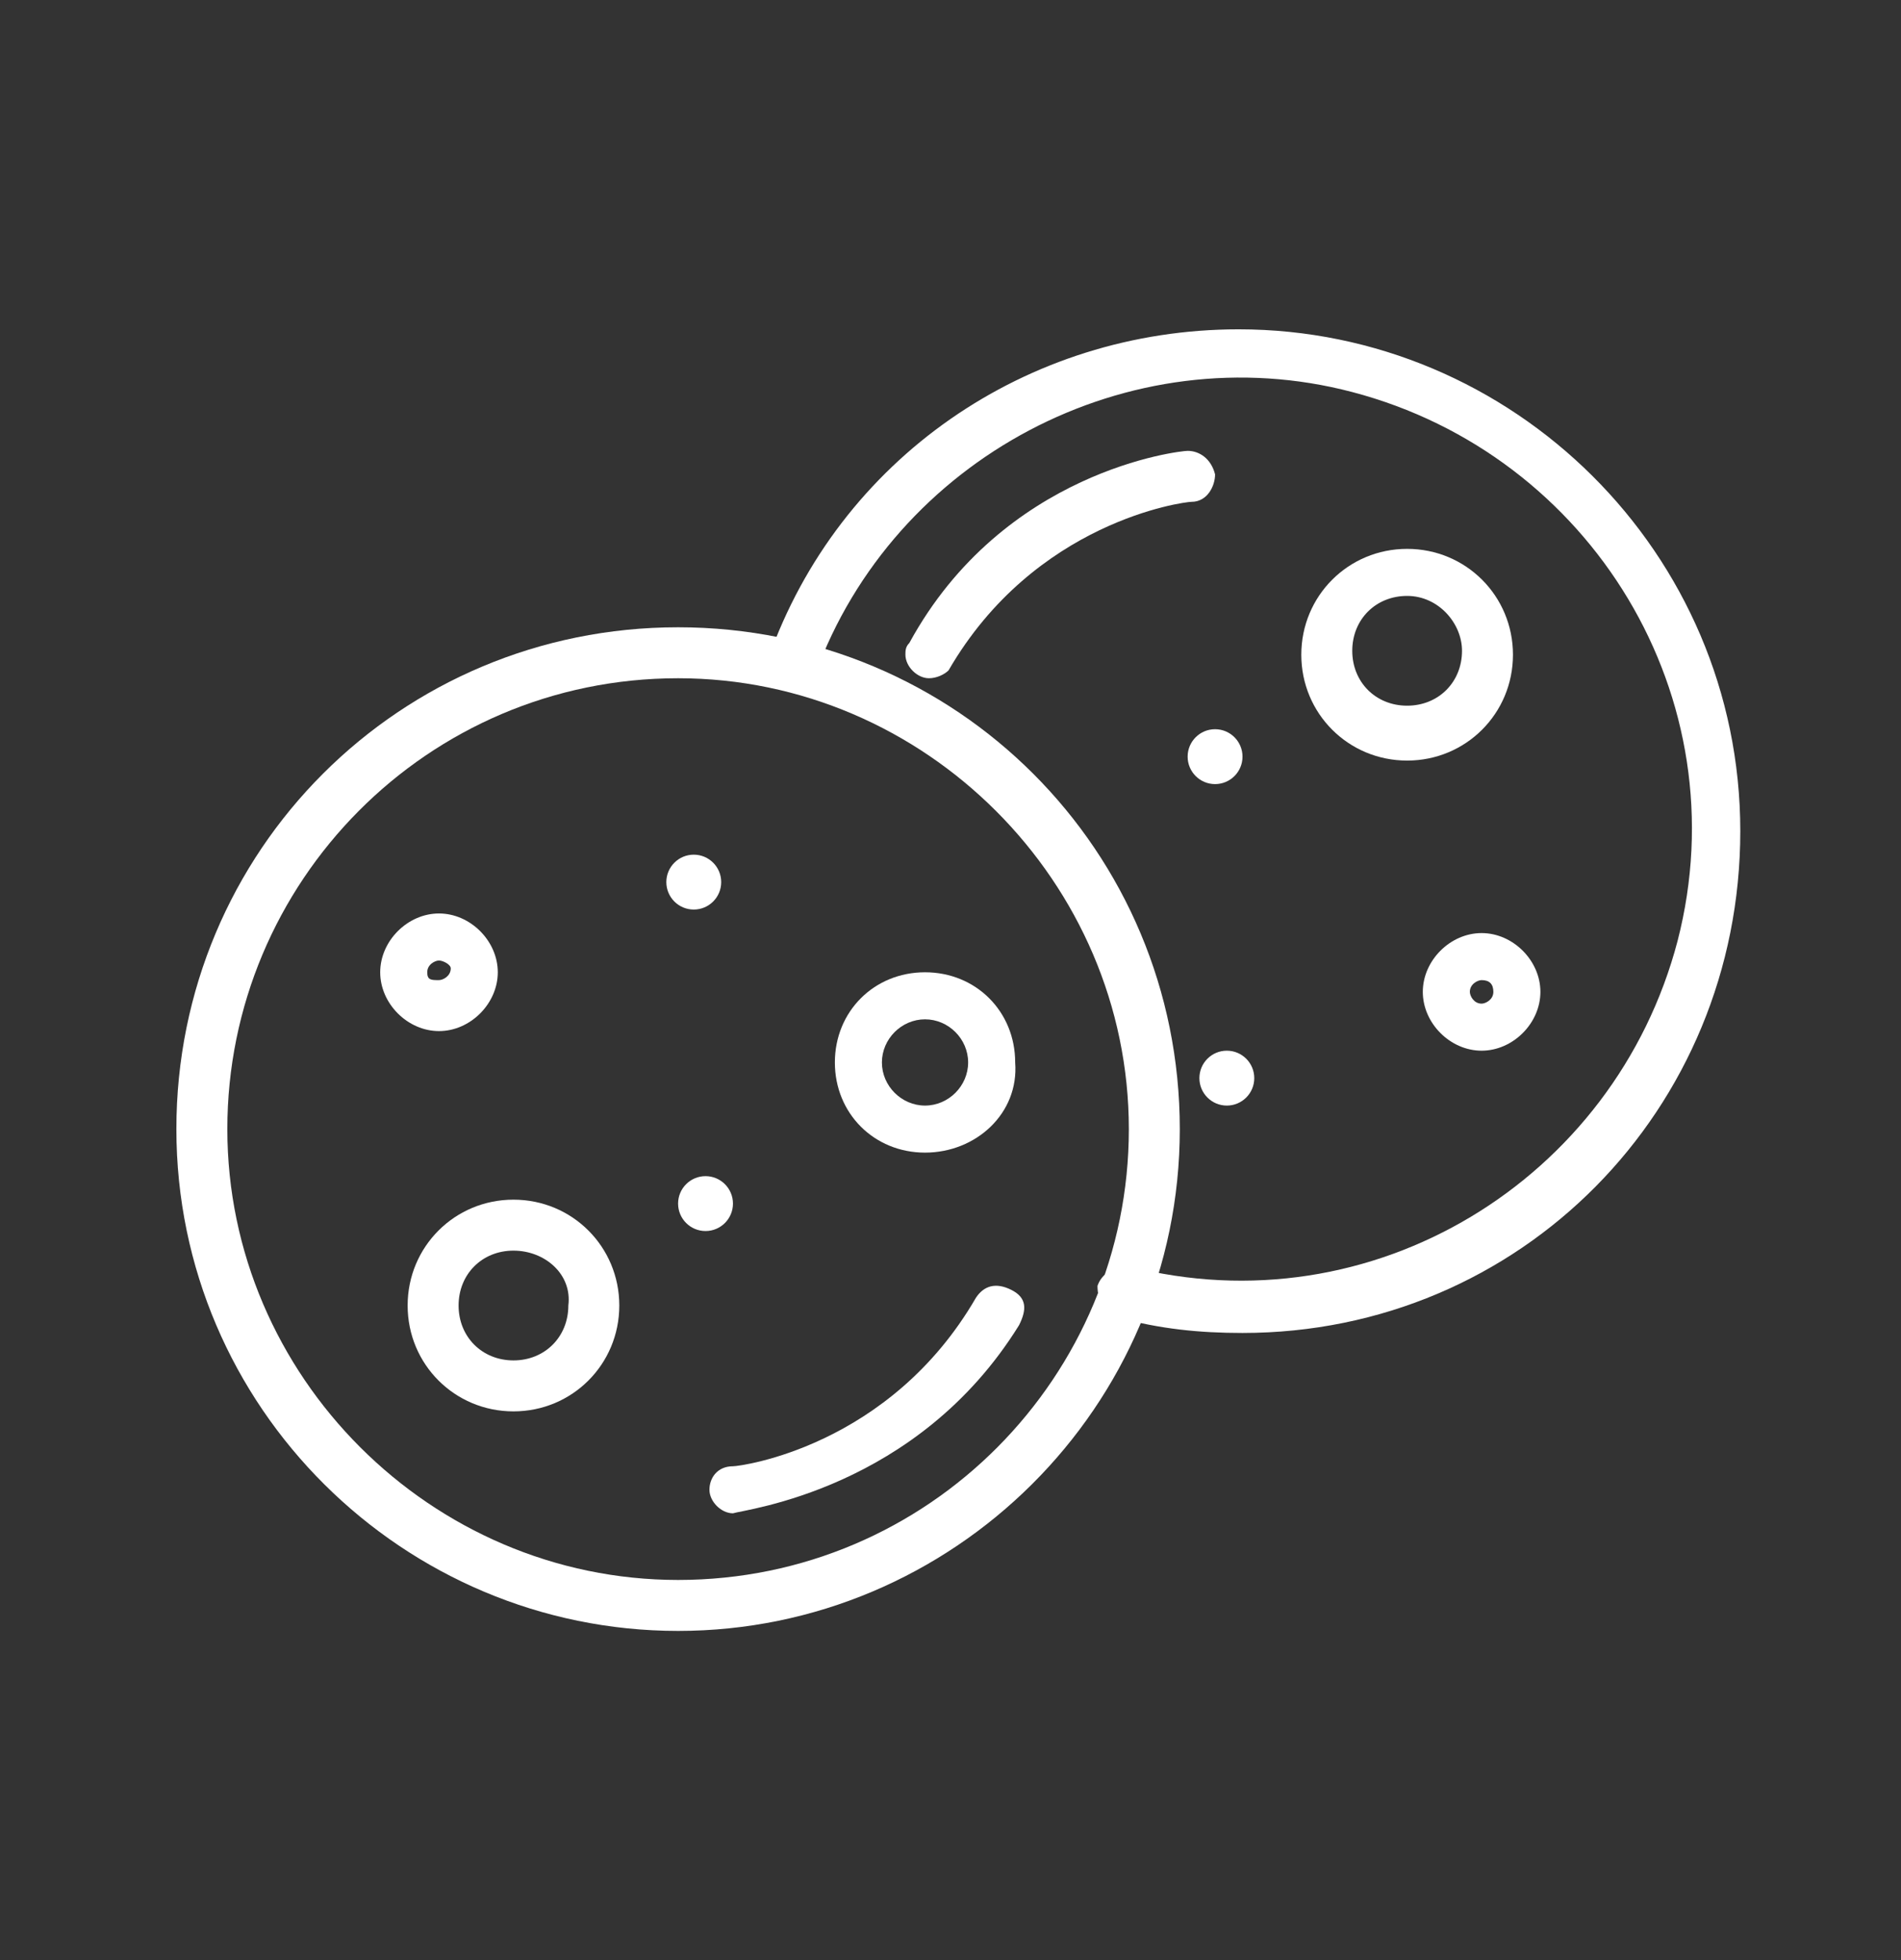
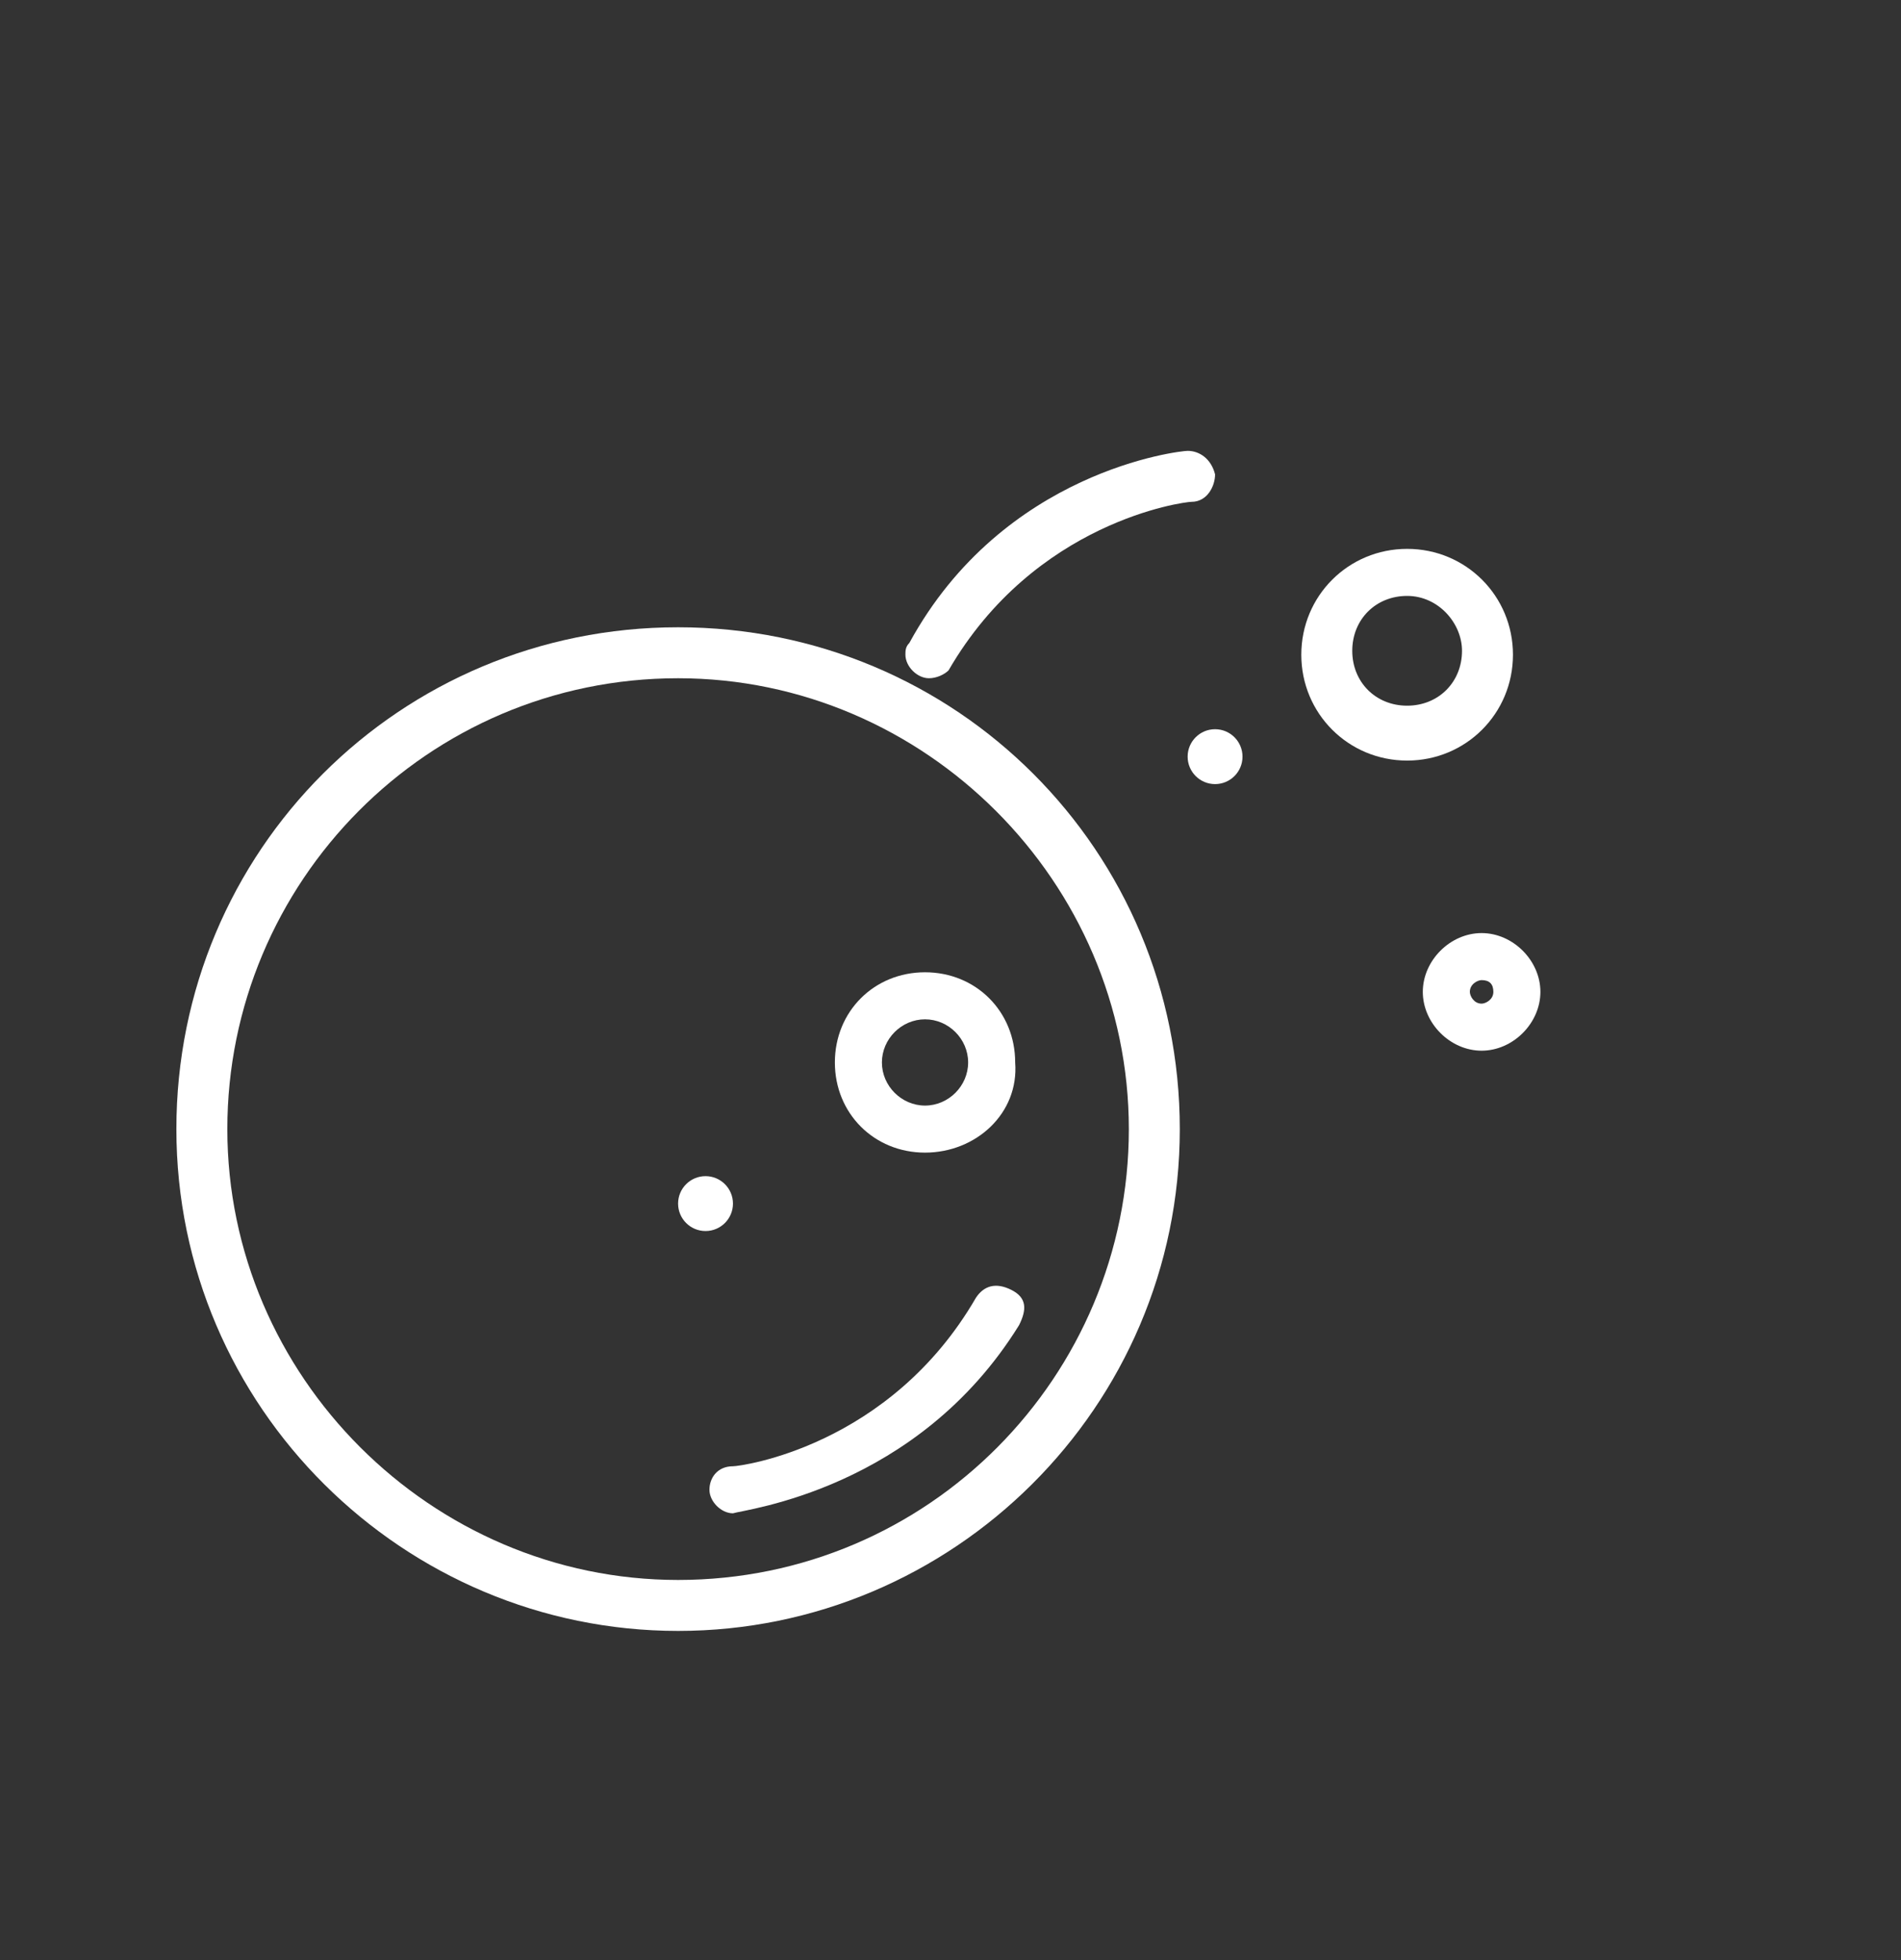
<svg xmlns="http://www.w3.org/2000/svg" version="1.1" id="Layer_1" x="0px" y="0px" viewBox="0 0 48.5 50" style="enable-background:new 0 0 48.5 50;" xml:space="preserve">
  <rect x="0" y="0" width="48.5" height="50" fill="#333333" stroke="none" />
  <style type="text/css">
	.st0{fill:#FFFFFF;}
</style>
  <g>
    <path class="st0" d="M17.3,41.6c-7,0-12.8-5.7-12.8-12.8S10.2,16,17.3,16s12.8,5.7,12.8,12.8S24.3,41.6,17.3,41.6z M17.3,17.3   c-6.4,0-11.5,5.2-11.5,11.5s5.2,11.5,11.5,11.5c6.4,0,11.5-5.2,11.5-11.5c0,0,0,0,0,0C28.8,22.5,23.6,17.3,17.3,17.3L17.3,17.3z" />
-     <path class="st0" d="M13.1,36c-1.5,0-2.7-1.2-2.7-2.7c0-1.5,1.2-2.7,2.7-2.7c1.5,0,2.7,1.2,2.7,2.7v0C15.8,34.8,14.6,36,13.1,36z    M13.1,31.9c-0.8,0-1.4,0.6-1.4,1.4c0,0.8,0.6,1.4,1.4,1.4c0.8,0,1.4-0.6,1.4-1.4C14.6,32.5,13.9,31.9,13.1,31.9L13.1,31.9z" />
    <path class="st0" d="M23.6,29.4c-1.3,0-2.3-1-2.3-2.3c0-1.3,1-2.3,2.3-2.3c1.3,0,2.3,1,2.3,2.3c0,0,0,0,0,0   C26,28.4,24.9,29.4,23.6,29.4z M23.6,26c-0.6,0-1.1,0.5-1.1,1.1c0,0.6,0.5,1.1,1.1,1.1c0.6,0,1.1-0.5,1.1-1.1c0,0,0,0,0,0   C24.7,26.5,24.2,26,23.6,26L23.6,26z" />
-     <path class="st0" d="M11.2,26.3c-0.8,0-1.5-0.7-1.5-1.5s0.7-1.5,1.5-1.5c0.8,0,1.5,0.7,1.5,1.5l0,0C12.7,25.6,12,26.3,11.2,26.3z    M11.2,24.5c-0.1,0-0.3,0.1-0.3,0.3S11,25,11.2,25c0.1,0,0.3-0.1,0.3-0.3l0,0C11.5,24.6,11.3,24.5,11.2,24.5z" />
    <circle class="st0" cx="18" cy="30.7" r="0.7" />
-     <circle class="st0" cx="17.7" cy="22.5" r="0.7" />
    <path class="st0" d="M18.7,38.6c-0.3,0-0.6-0.3-0.6-0.6c0-0.3,0.2-0.6,0.6-0.6c0.2,0,4-0.5,6.2-4.3c0.2-0.3,0.5-0.4,0.9-0.2   s0.4,0.5,0.2,0.9C23.4,38,19,38.5,18.7,38.6C18.7,38.6,18.7,38.6,18.7,38.6z" />
-     <path class="st0" d="M31.7,34c-1.1,0-2.1-0.1-3.2-0.4c-0.3-0.1-0.5-0.4-0.5-0.8c0.1-0.3,0.4-0.5,0.8-0.5c0,0,0,0,0,0   c6.2,1.6,12.4-2.2,14-8.3c1.6-6.2-2.2-12.4-8.3-14c-5.7-1.5-11.7,1.7-13.7,7.2c-0.1,0.3-0.5,0.5-0.8,0.4c-0.3-0.1-0.5-0.5-0.4-0.8   c1.8-5.1,6.6-8.4,12-8.4c7,0,12.8,5.7,12.8,12.8S38.8,34,31.7,34z" />
    <path class="st0" d="M35.9,19.4c-1.5,0-2.7-1.2-2.7-2.7c0-1.5,1.2-2.7,2.7-2.7c1.5,0,2.7,1.2,2.7,2.7   C38.6,18.2,37.4,19.4,35.9,19.4z M35.9,15.2c-0.8,0-1.4,0.6-1.4,1.4c0,0.8,0.6,1.4,1.4,1.4c0.8,0,1.4-0.6,1.4-1.4c0,0,0,0,0,0   C37.3,15.9,36.7,15.2,35.9,15.2L35.9,15.2z" />
    <path class="st0" d="M37.8,26.8c-0.8,0-1.5-0.7-1.5-1.5s0.7-1.5,1.5-1.5c0.8,0,1.5,0.7,1.5,1.5l0,0C39.3,26.1,38.6,26.8,37.8,26.8z    M37.8,25c-0.1,0-0.3,0.1-0.3,0.3c0,0.1,0.1,0.3,0.3,0.3c0.1,0,0.3-0.1,0.3-0.3l0,0C38.1,25.1,38,25,37.8,25z" />
    <circle class="st0" cx="31" cy="19.3" r="0.7" />
-     <circle class="st0" cx="31.3" cy="27.5" r="0.7" />
    <path class="st0" d="M23.7,17.3c-0.3,0-0.6-0.3-0.6-0.6c0-0.1,0-0.2,0.1-0.3c2.4-4.4,6.9-4.9,7.1-4.9c0.3,0,0.6,0.2,0.7,0.6   c0,0.3-0.2,0.7-0.6,0.7l0,0c-0.2,0-4,0.5-6.2,4.3C24.1,17.2,23.9,17.3,23.7,17.3z" />
  </g>
</svg>